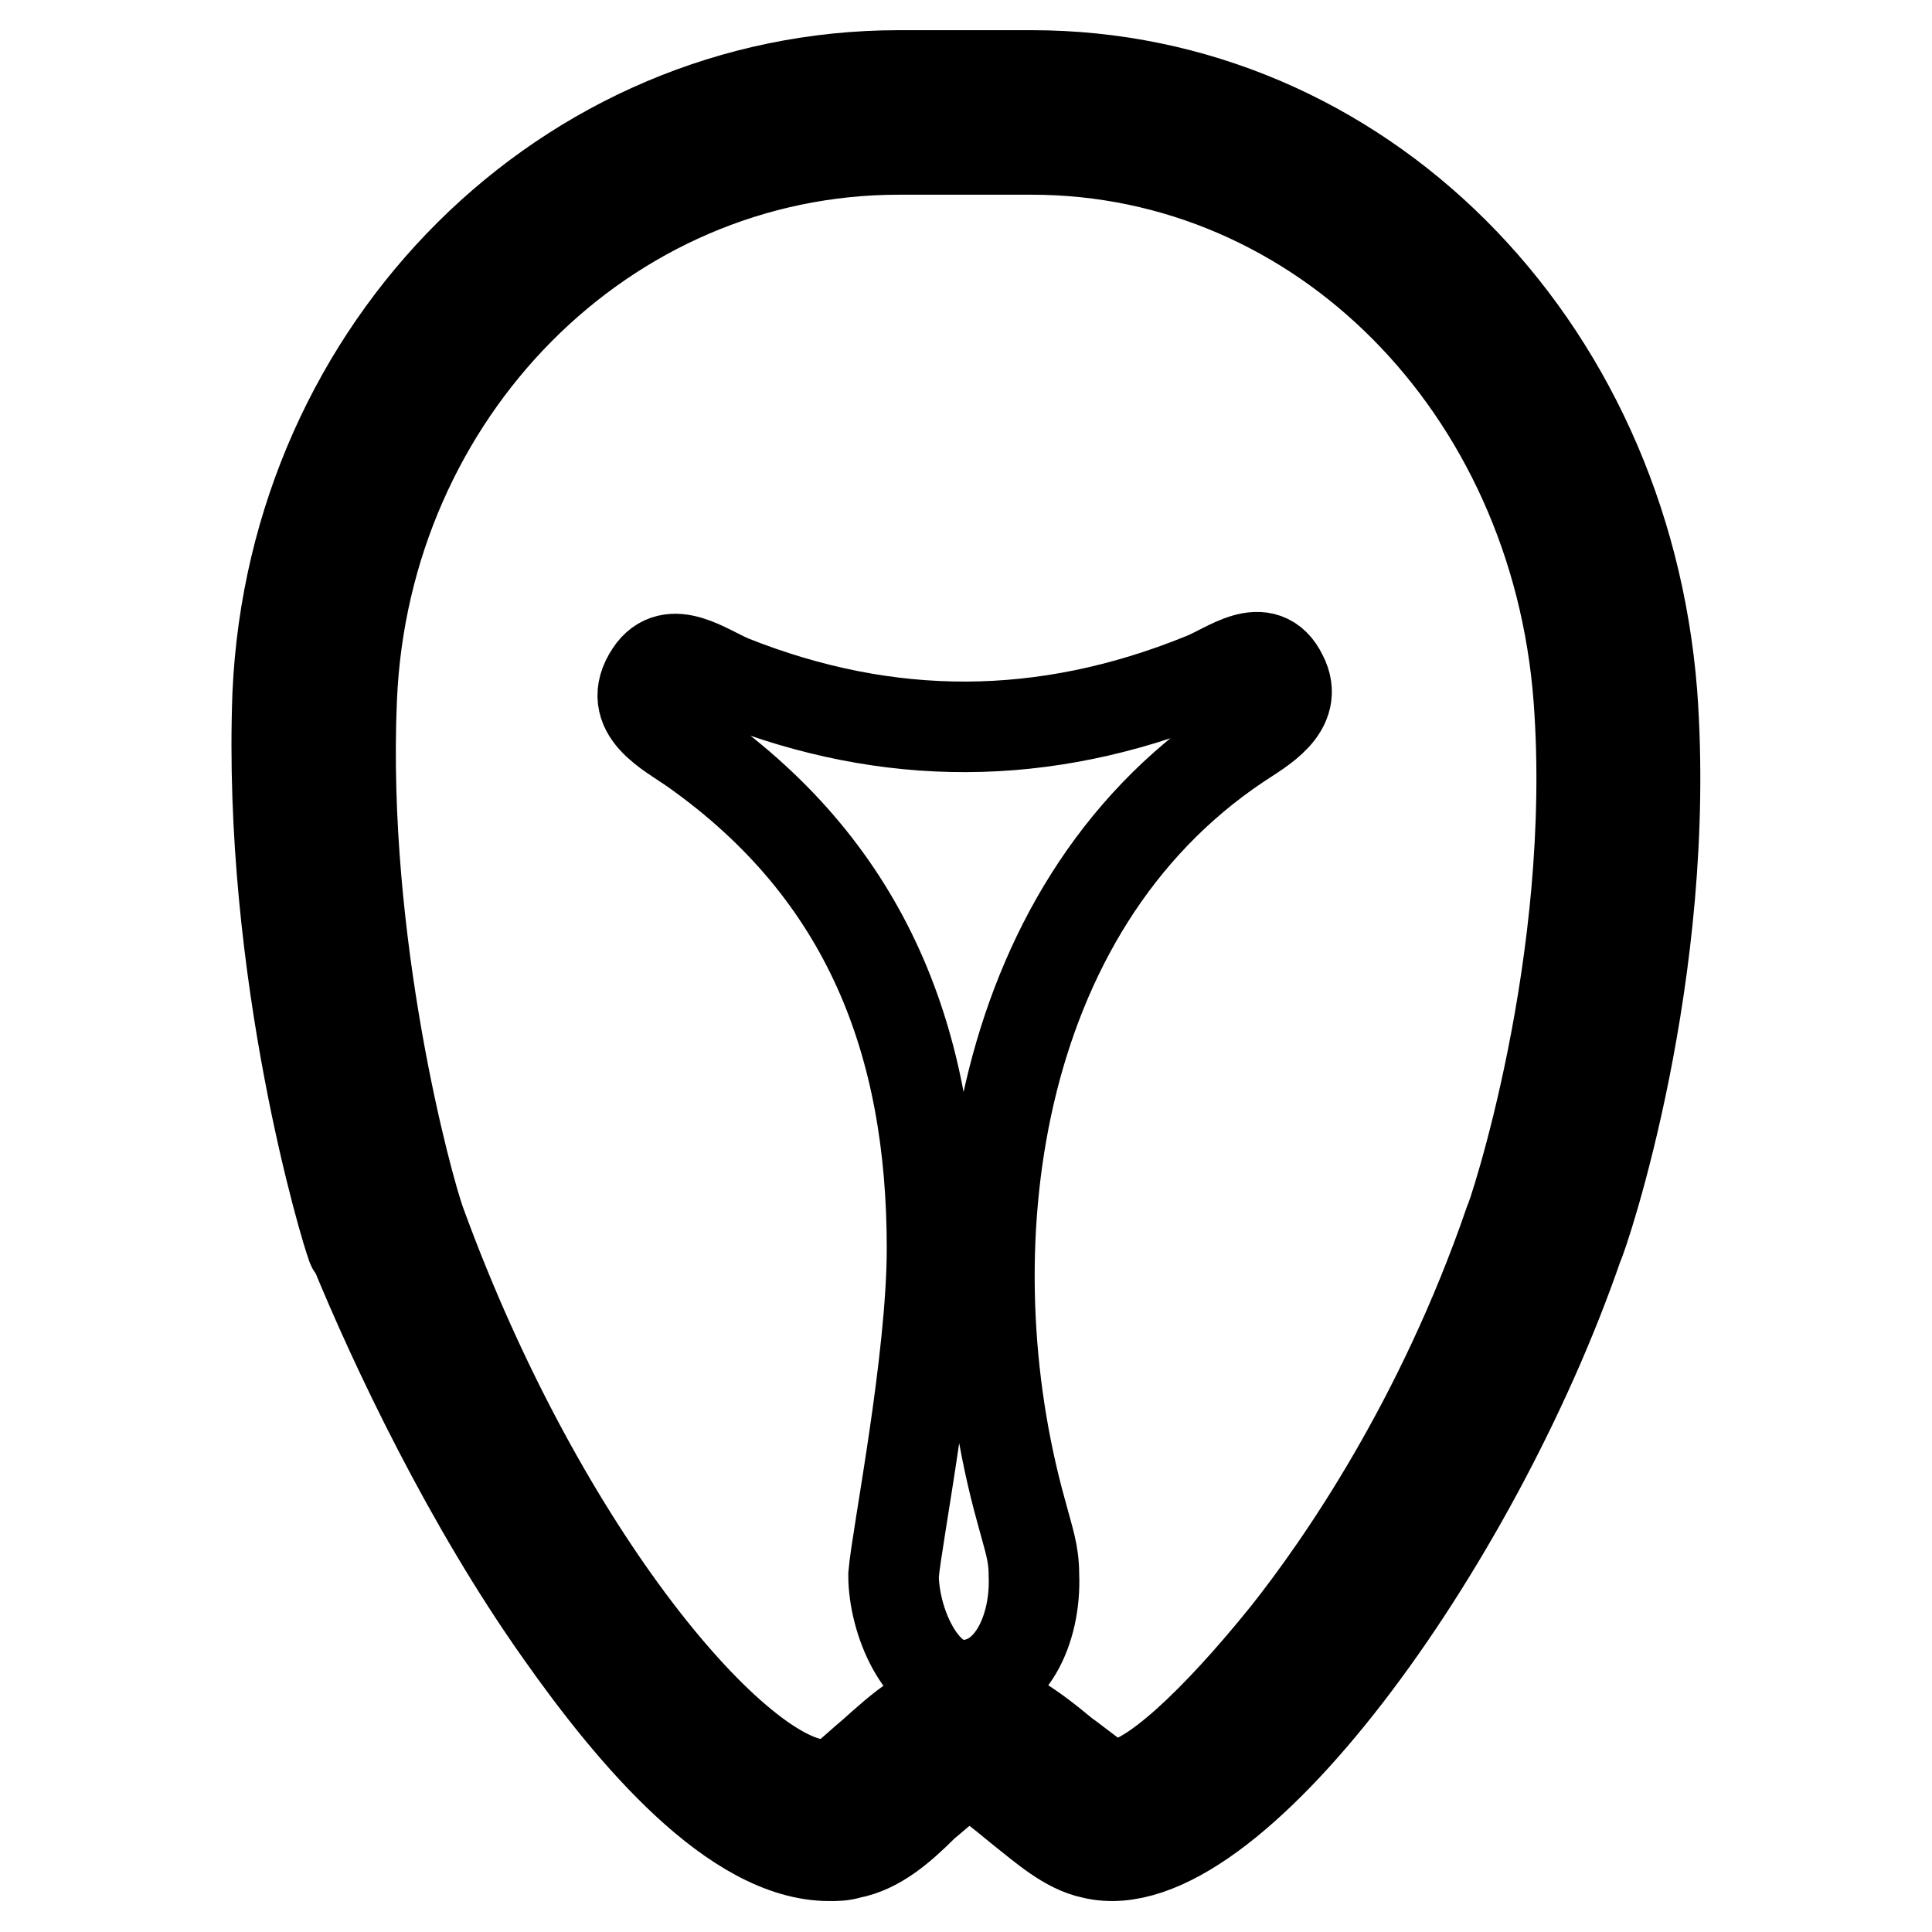
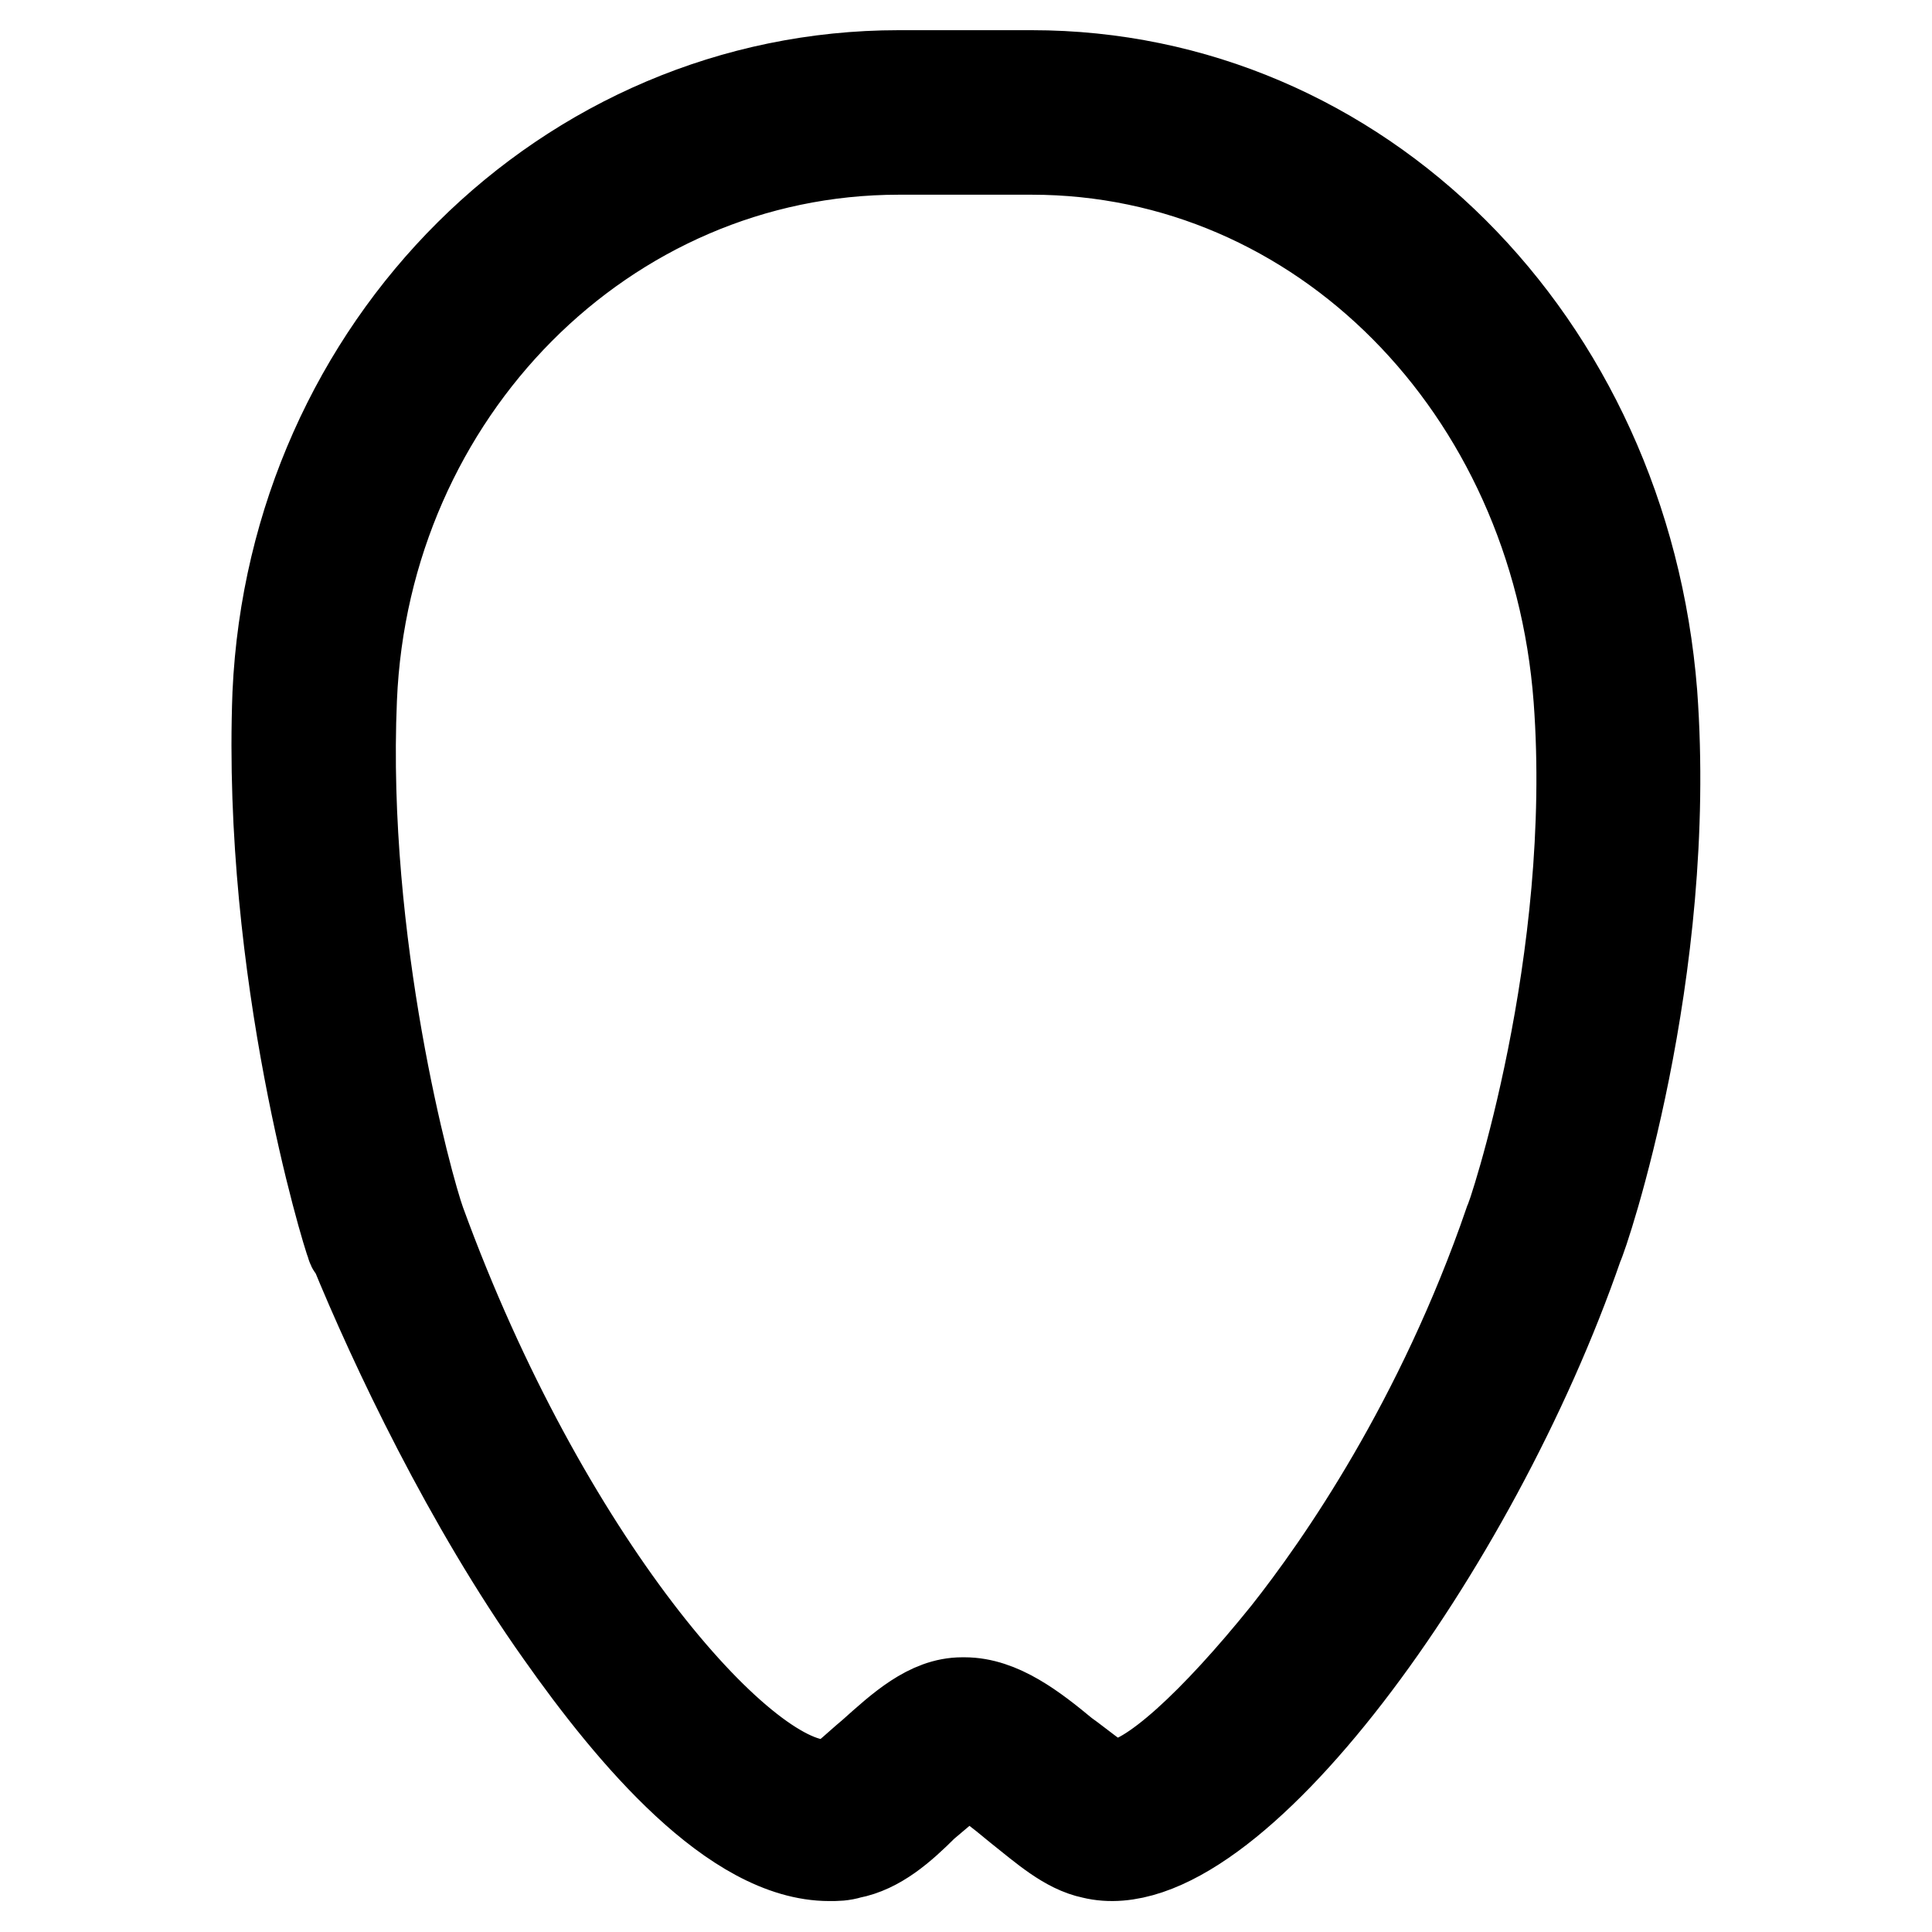
<svg xmlns="http://www.w3.org/2000/svg" version="1.1" x="0px" y="0px" viewBox="0 0 256 256" enable-background="new 0 0 256 256" xml:space="preserve">
  <g>
-     <path stroke-width="12" fill-opacity="0" stroke="#000000" d="M159.3,89.9c-21,8.5-41.6,8.5-62.3,0.3c-3.4-1.4-8.1-5.1-10.8-1c-3.4,5.1,2.4,7.8,5.8,10.2 c23,16.3,31.5,38.9,31.5,66c0,14.9-4.7,38.3-5.1,43.3c0,6.1,3.7,14.6,9.1,14.6c6.4,0,9.8-7.4,9.5-14.6c0-3-0.7-4.7-1.7-8.5 c-9.5-34.2-4.1-79.6,28.8-101.6c3-2,8.1-4.7,5.8-9.1C167.5,84.5,162.7,88.6,159.3,89.9L159.3,89.9z" />
    <path stroke-width="12" fill-opacity="0" stroke="#000000" d="M218.9,91.9C215.2,45.2,180,10,136.7,10h-17.6c-44,0-80.2,35.9-82.3,81.9c-1.4,36.9,9.1,71.4,9.8,73.1 c0,0,0,0.3,0.3,0.3c5.4,13.2,15.2,33.9,27.4,51.1c9.5,13.5,23,29.5,35.6,29.5c1,0,1.7,0,2.7-0.3c3.7-0.7,6.8-3.4,9.8-6.4 c2.4-2,4.7-4.1,5.8-4.4c1.4,0.3,4.4,2.7,6.8,4.7c3.4,2.7,6.4,5.4,9.8,6.1c17.9,4.4,50.5-40.6,64.3-80.6 C209.8,163.7,221.6,128.8,218.9,91.9L218.9,91.9z M200,162c-9.1,26.4-22.3,45.4-29.5,54.5c-9.5,11.8-18.3,20-22.7,20h-0.7 c-1.4-0.3-4.1-2.7-6.1-4.1c-4.1-3.4-8.5-6.8-13.2-6.8h-0.3c-4.4,0-8.1,3.4-11.9,6.8c-2.4,2-4.4,4.1-5.4,4.1h-1 c-11.2,0-37.2-29.8-53.5-74.5c-1.7-4.7-10.5-36.9-9.1-69.4c1.7-40.6,33.5-72.8,72.5-72.8h17.6c38.3,0,69.4,31.5,72.5,72.8 C211.8,127.5,200.3,161.7,200,162L200,162z" />
  </g>
</svg>